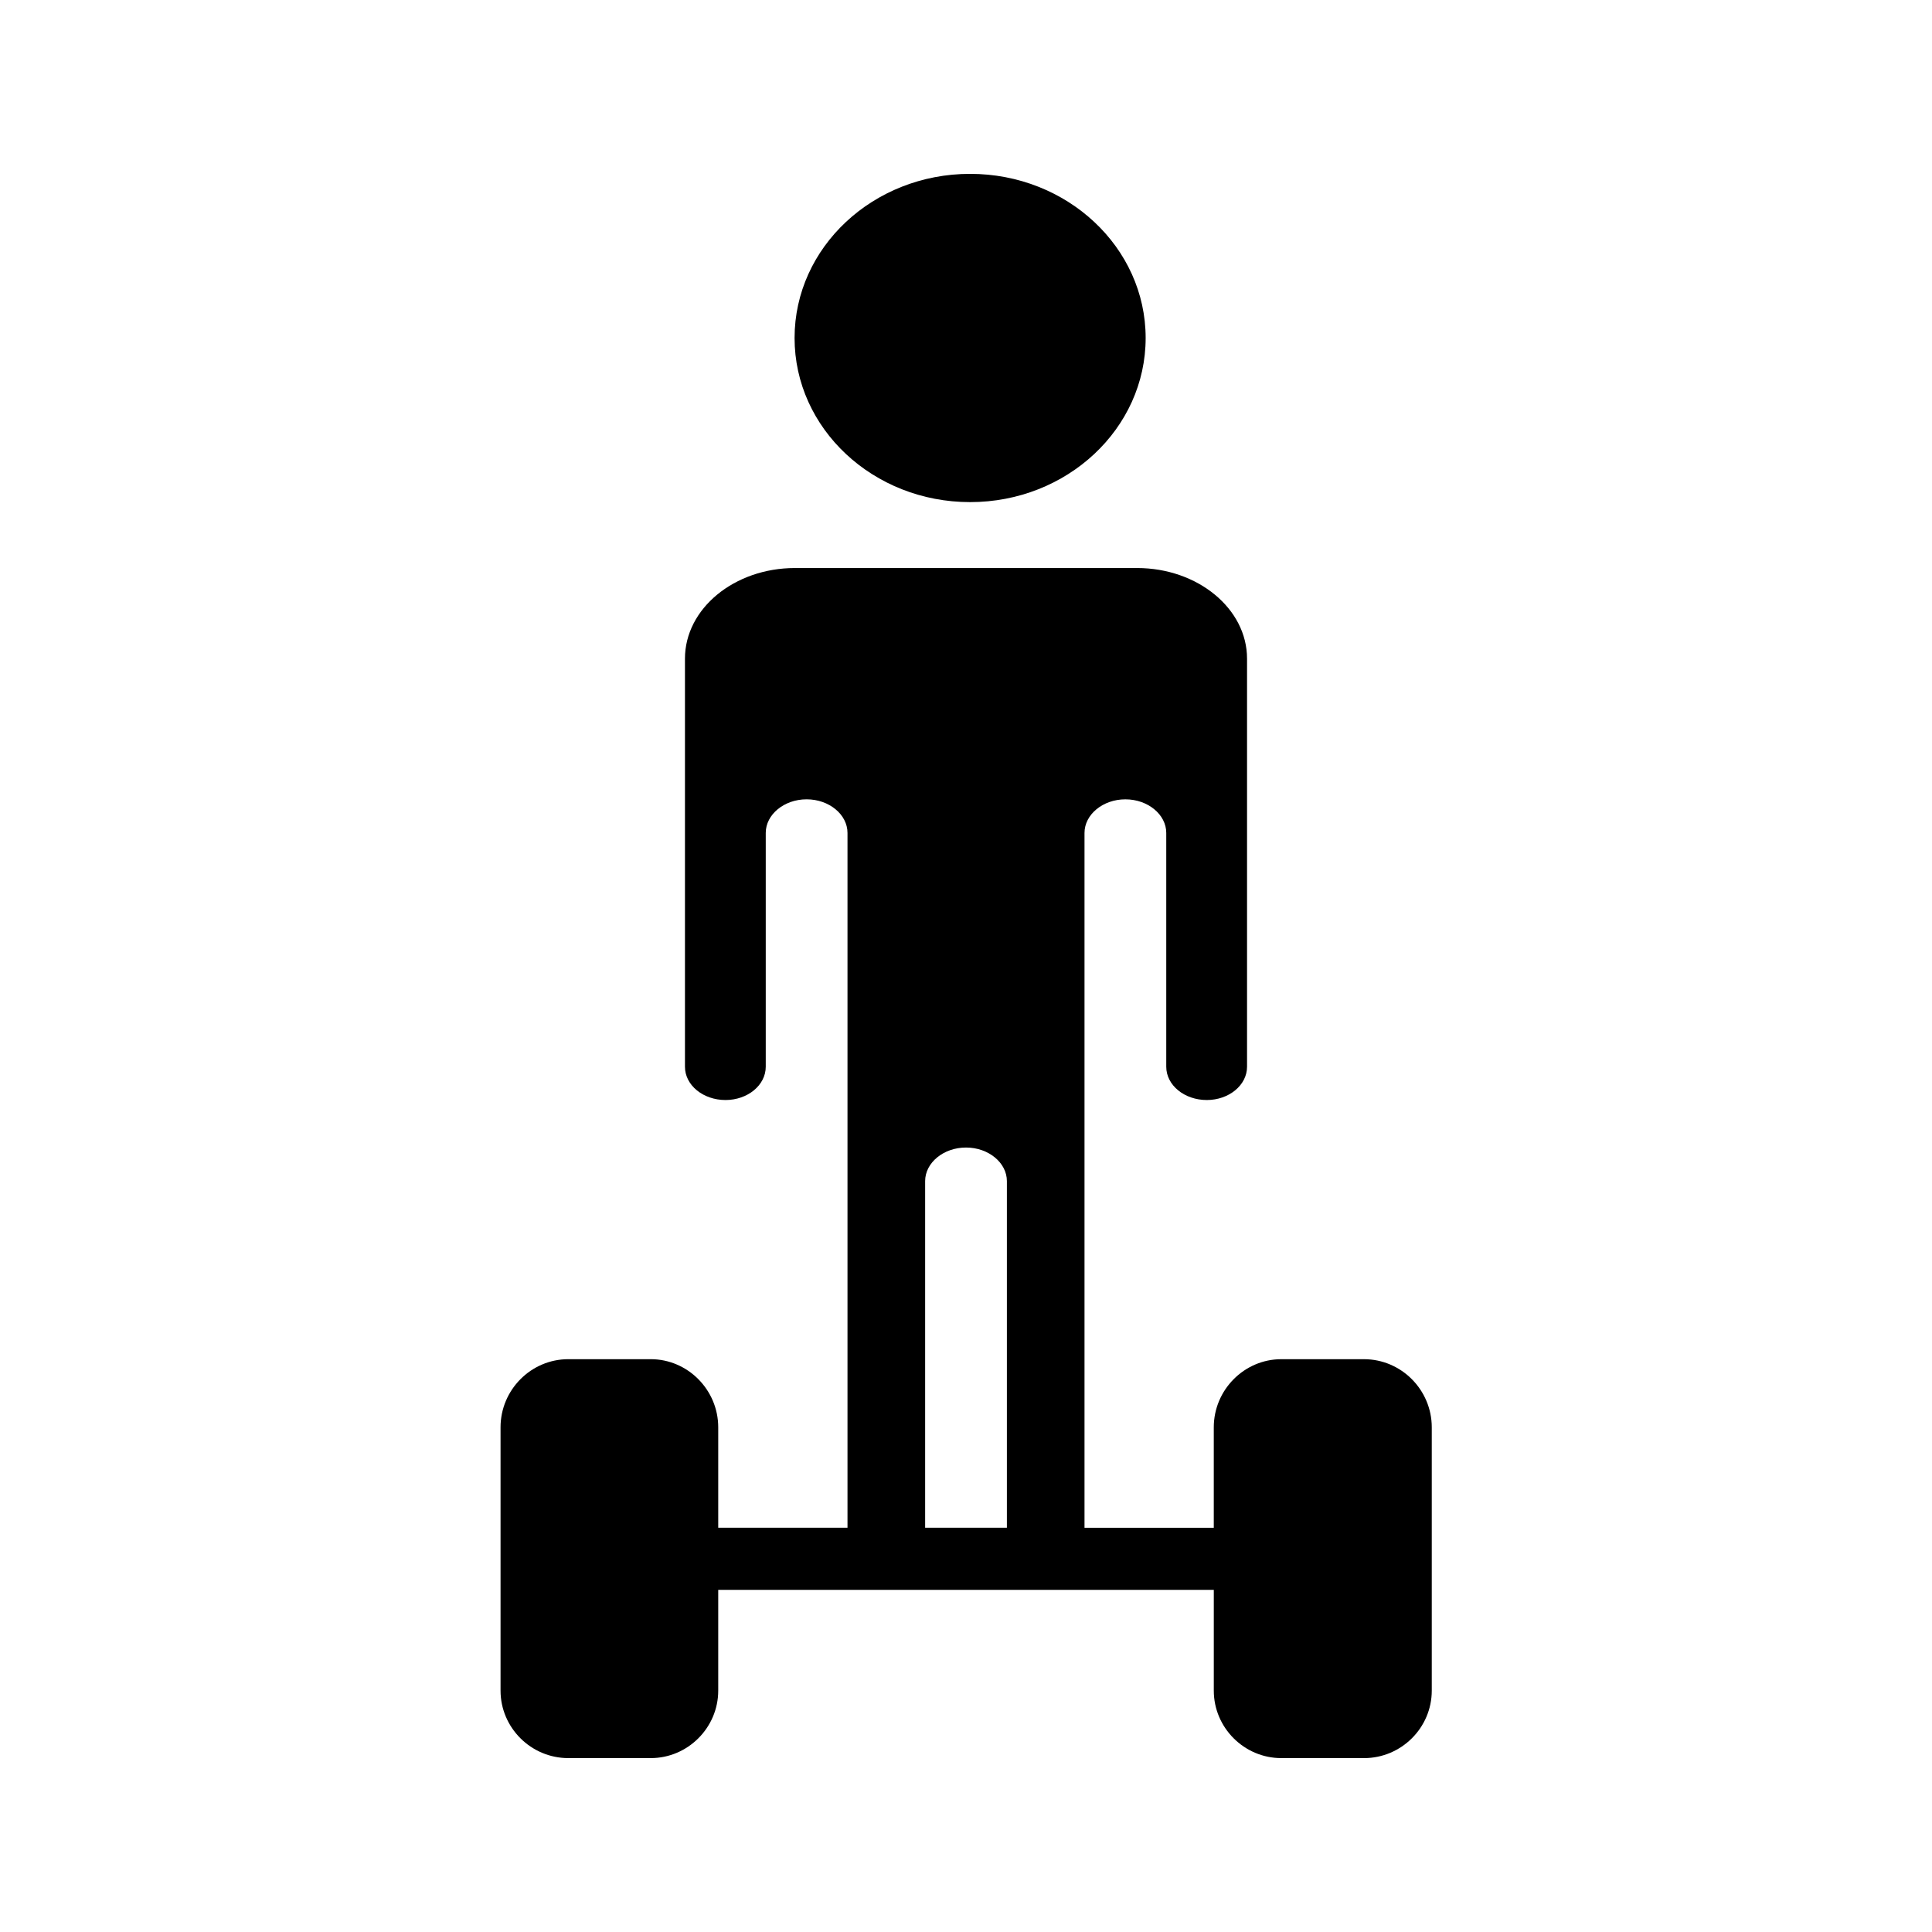
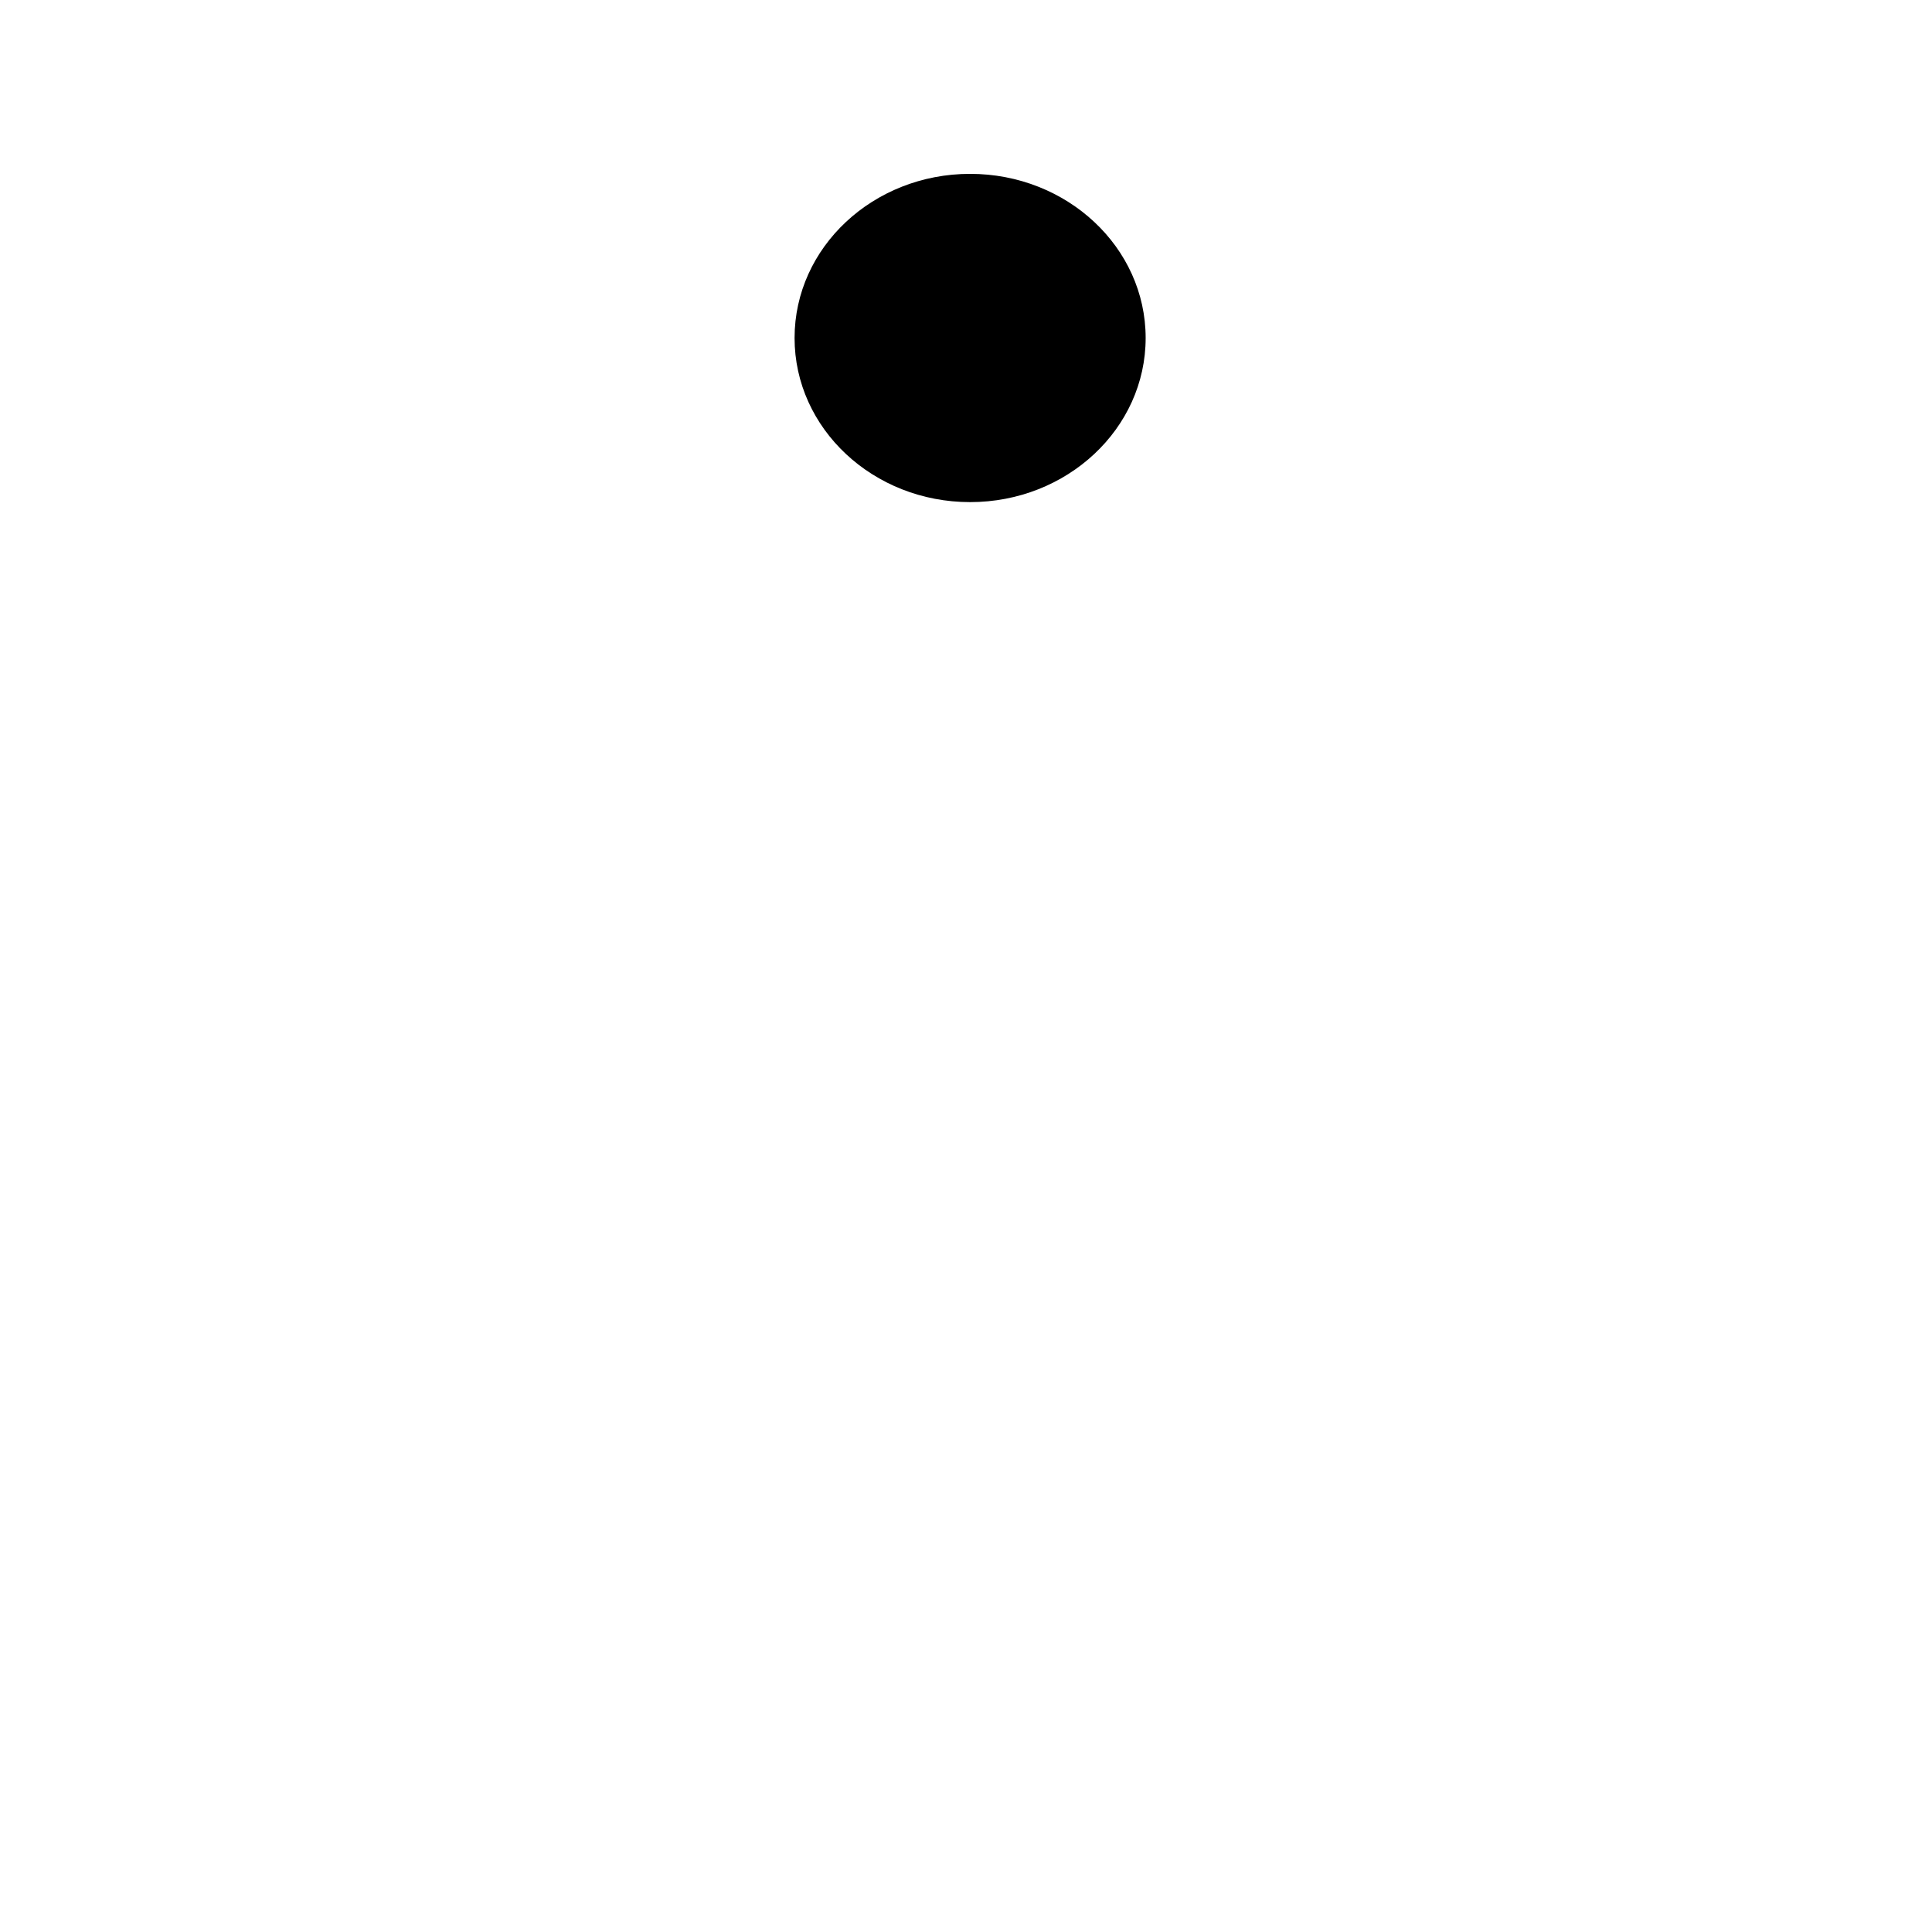
<svg xmlns="http://www.w3.org/2000/svg" fill="#000000" width="800px" height="800px" version="1.1" viewBox="144 144 512 512">
  <g>
-     <path d="m483.55 609.92h21.914c9.91 0 17.969-8.062 17.969-17.887v-69.777c0-9.91-8.062-18.055-17.969-18.055h-21.914c-9.824 0-17.887 8.145-17.887 18.055v26.617h-34.258v-184.14c0-4.871 4.871-8.902 10.832-8.902s10.832 4.031 10.832 8.902v61.969c0 4.871 4.785 8.816 10.746 8.816 5.879 0 10.664-3.945 10.664-8.816v-108.15c0-13.266-13.098-24.016-29.137-24.016h-90.684c-16.039 0-29.137 10.746-29.137 24.016v108.15c0 4.871 4.785 8.816 10.746 8.816 5.879 0 10.664-3.945 10.664-8.816v-61.973c0-4.871 4.871-8.902 10.832-8.902 5.961 0 10.832 4.031 10.832 8.902v184.14h-34.258v-26.617c0-9.91-8.062-18.055-17.887-18.055h-21.832c-9.91 0-17.969 8.145-17.969 18.055v69.777c0 9.824 8.062 17.887 17.969 17.887h21.832c9.824 0 17.887-8.062 17.887-17.887v-26.703h131.33v26.703c-0.004 9.828 8.059 17.887 17.883 17.887zm-94.379-152.91c0-4.871 4.871-8.902 10.832-8.902s10.832 4.031 10.832 8.902v91.859h-21.664z" />
    <path d="m447.61 233.57c0 24.02-20.828 43.496-46.52 43.496s-46.52-19.477-46.52-43.496c0-24.023 20.828-43.496 46.52-43.496s46.52 19.473 46.52 43.496" />
  </g>
</svg>